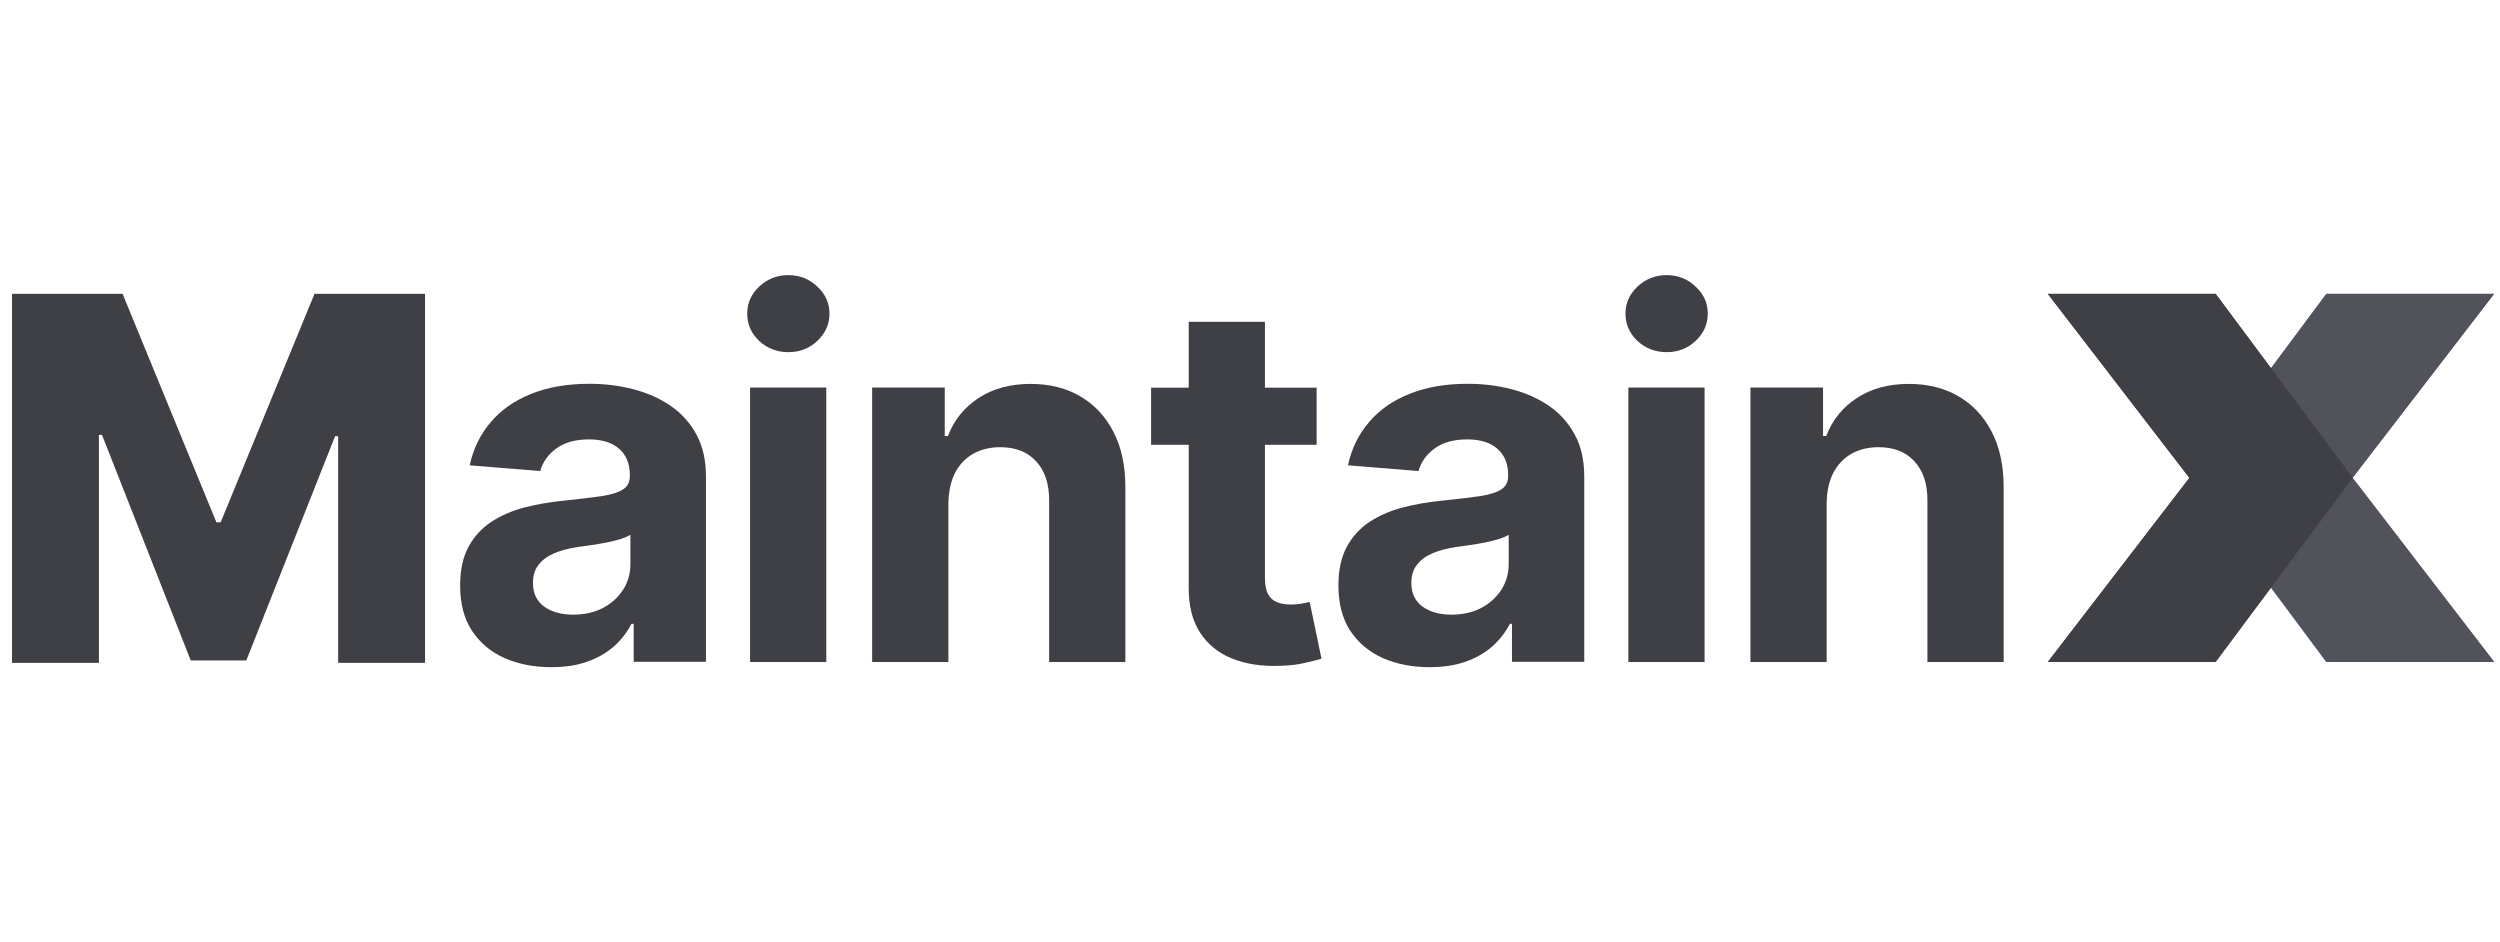
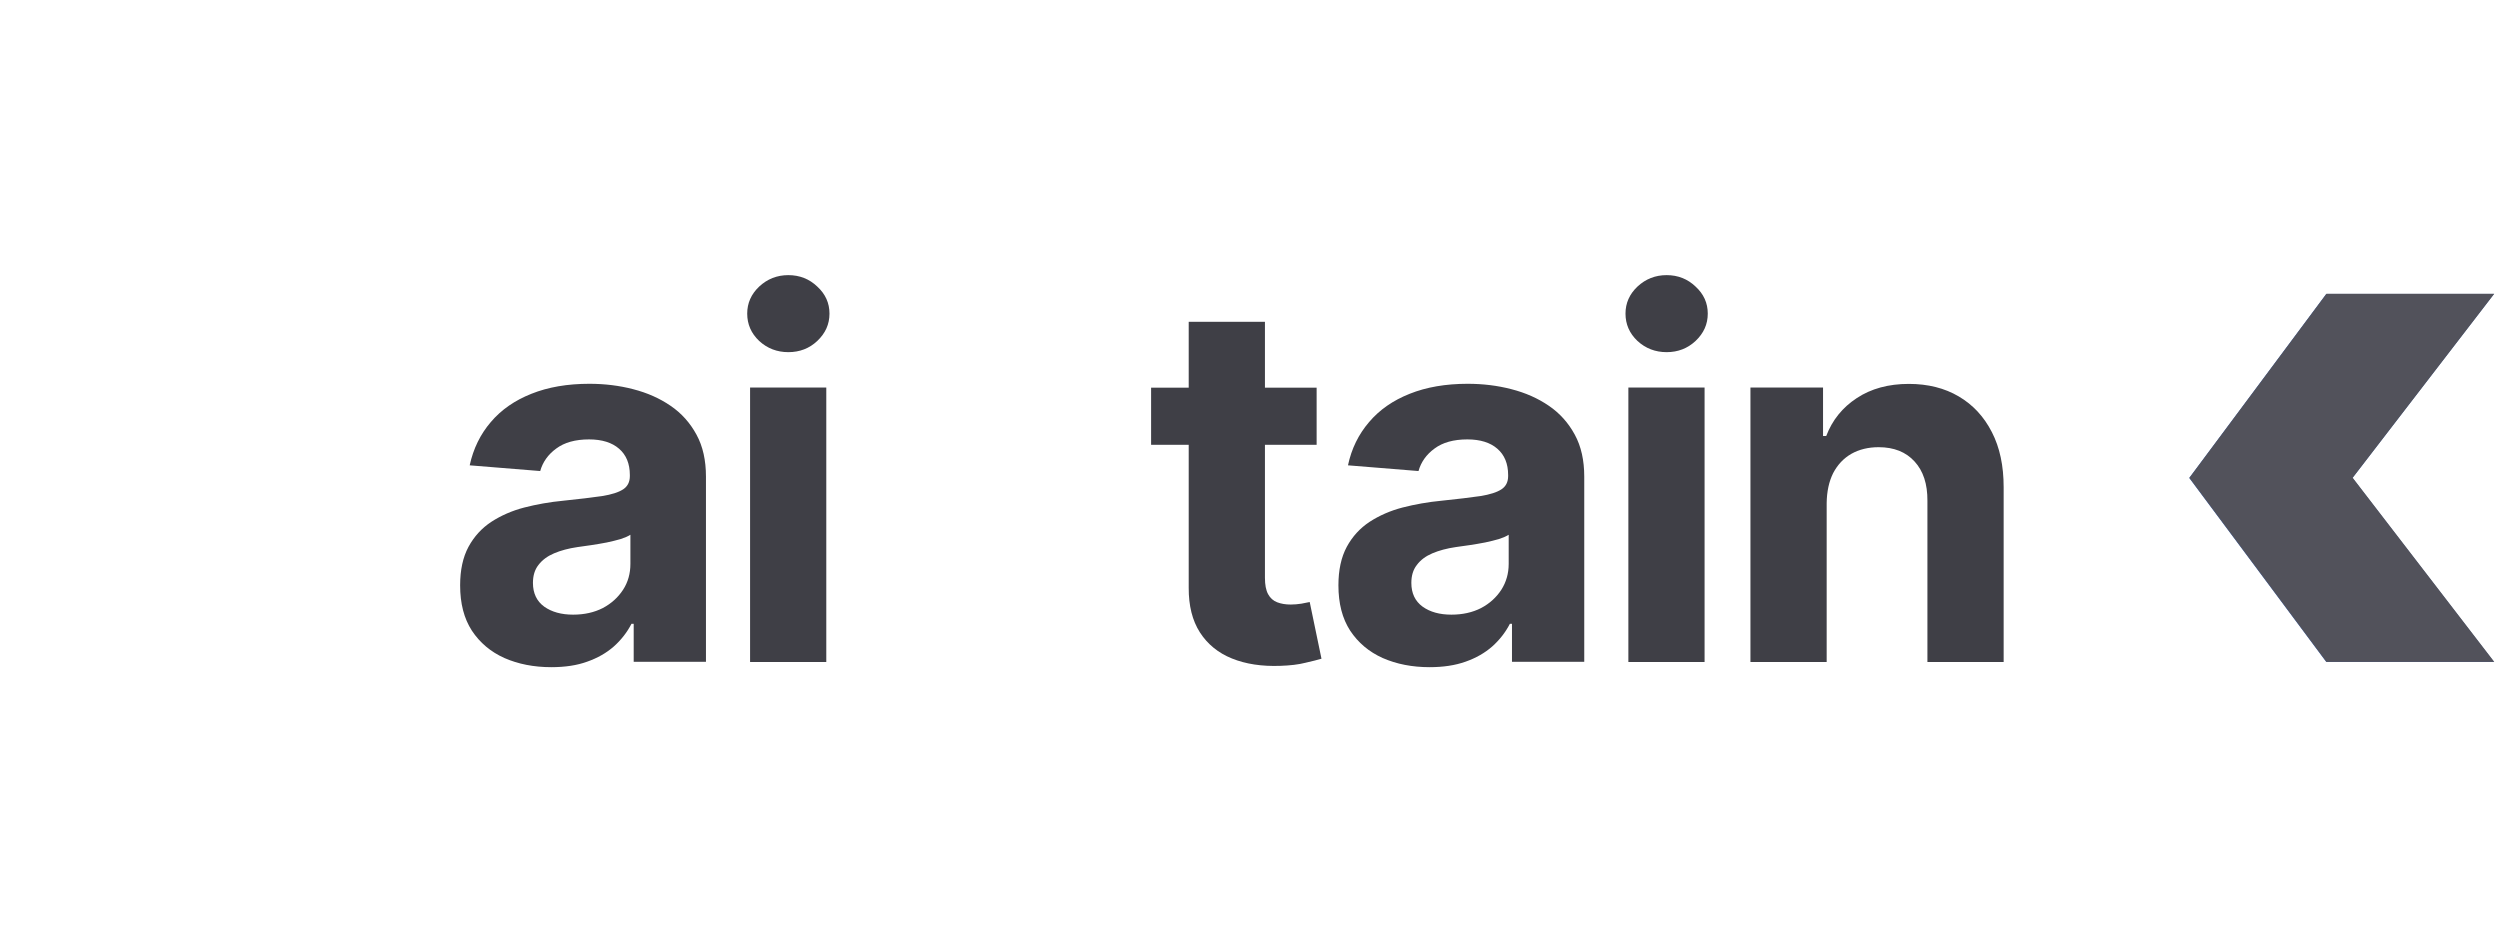
<svg xmlns="http://www.w3.org/2000/svg" width="130" height="49" viewBox="0 0 130 49" fill="none">
  <path d="M129.688 34.424L122.327 24.854L129.688 15.284H120.965L113.839 24.854L120.965 34.424H129.688Z" fill="#486CB4" />
-   <path d="M106.483 34.424L113.845 24.854L106.483 15.284H115.206L122.332 24.854L115.206 34.424H106.483Z" fill="#3F3F46" />
  <path d="M94.987 26.174V34.424H91.023V20.152H94.798V22.672H94.964C95.279 21.843 95.811 21.186 96.554 20.7C97.298 20.209 98.201 19.963 99.26 19.963C100.249 19.963 101.118 20.18 101.856 20.615C102.594 21.049 103.166 21.666 103.578 22.472C103.99 23.271 104.19 24.226 104.19 25.334V34.424H100.226V26.043C100.232 25.168 100.009 24.488 99.557 23.997C99.105 23.5 98.482 23.254 97.687 23.254C97.155 23.254 96.68 23.369 96.274 23.597C95.874 23.826 95.553 24.163 95.324 24.603C95.107 25.037 94.993 25.563 94.987 26.174Z" fill="#3F3F46" />
  <path d="M84.675 34.424V20.152H88.638V34.424H84.675ZM86.665 18.312C86.076 18.312 85.573 18.118 85.149 17.73C84.732 17.335 84.526 16.861 84.526 16.307C84.526 15.764 84.732 15.296 85.149 14.901C85.573 14.507 86.076 14.307 86.665 14.307C87.254 14.307 87.757 14.507 88.169 14.901C88.593 15.29 88.804 15.758 88.804 16.307C88.804 16.861 88.593 17.329 88.169 17.73C87.752 18.118 87.254 18.312 86.665 18.312Z" fill="#3F3F46" />
  <path d="M74.339 34.693C73.43 34.693 72.618 34.532 71.903 34.218C71.188 33.898 70.627 33.424 70.21 32.796C69.798 32.161 69.598 31.379 69.598 30.436C69.598 29.642 69.741 28.979 70.032 28.436C70.324 27.899 70.719 27.465 71.222 27.134C71.725 26.808 72.297 26.556 72.932 26.391C73.579 26.225 74.254 26.105 74.963 26.037C75.792 25.951 76.461 25.871 76.97 25.797C77.479 25.717 77.845 25.597 78.08 25.442C78.309 25.288 78.423 25.06 78.423 24.757V24.7C78.423 24.111 78.234 23.654 77.862 23.334C77.496 23.014 76.976 22.849 76.301 22.849C75.586 22.849 75.02 23.009 74.597 23.323C74.173 23.631 73.893 24.026 73.762 24.494L70.095 24.197C70.278 23.328 70.65 22.58 71.194 21.946C71.737 21.306 72.44 20.82 73.304 20.477C74.173 20.129 75.18 19.957 76.318 19.957C77.113 19.957 77.874 20.049 78.595 20.238C79.327 20.426 79.973 20.712 80.539 21.1C81.111 21.489 81.557 21.991 81.889 22.603C82.221 23.209 82.381 23.94 82.381 24.785V34.413H78.623V32.436H78.515C78.286 32.881 77.977 33.276 77.594 33.618C77.21 33.955 76.747 34.218 76.21 34.407C75.666 34.601 75.043 34.693 74.339 34.693ZM75.472 31.962C76.055 31.962 76.57 31.847 77.016 31.619C77.462 31.384 77.811 31.064 78.068 30.67C78.32 30.276 78.452 29.825 78.452 29.322V27.808C78.326 27.888 78.154 27.962 77.943 28.031C77.731 28.093 77.491 28.151 77.228 28.208C76.959 28.259 76.696 28.305 76.427 28.345C76.158 28.385 75.918 28.413 75.701 28.448C75.237 28.516 74.831 28.625 74.482 28.773C74.133 28.922 73.865 29.122 73.676 29.379C73.481 29.625 73.39 29.939 73.39 30.31C73.39 30.847 73.584 31.259 73.973 31.544C74.362 31.824 74.865 31.962 75.472 31.962Z" fill="#3F3F46" />
  <path d="M68.105 31.305C68.008 31.322 67.865 31.35 67.676 31.39C67.487 31.419 67.304 31.436 67.115 31.436C66.847 31.436 66.612 31.396 66.406 31.316C66.206 31.236 66.052 31.099 65.943 30.899C65.829 30.693 65.777 30.408 65.777 30.042V23.129H68.465V20.158H65.777V16.735H61.813V20.158H59.857V23.129H61.813V30.562C61.808 31.499 62.002 32.27 62.397 32.887C62.791 33.499 63.352 33.956 64.061 34.241C64.782 34.533 65.617 34.658 66.572 34.624C67.087 34.607 67.527 34.556 67.882 34.464C68.242 34.384 68.522 34.31 68.717 34.253L68.105 31.305Z" fill="#3F3F46" />
-   <path d="M49.316 26.174V34.424H45.352V20.152H49.127V22.672H49.293C49.608 21.843 50.14 21.186 50.883 20.7C51.627 20.209 52.53 19.963 53.589 19.963C54.578 19.963 55.447 20.18 56.185 20.615C56.923 21.049 57.495 21.666 57.907 22.472C58.319 23.271 58.519 24.226 58.519 25.334V34.424H54.555V26.043C54.561 25.168 54.338 24.488 53.886 23.997C53.434 23.5 52.811 23.254 52.016 23.254C51.484 23.254 51.009 23.369 50.603 23.597C50.203 23.826 49.882 24.163 49.654 24.603C49.442 25.037 49.328 25.563 49.316 26.174Z" fill="#3F3F46" />
  <path d="M39.004 34.424V20.152H42.967V34.424H39.004ZM40.994 18.312C40.405 18.312 39.902 18.118 39.478 17.73C39.061 17.335 38.855 16.861 38.855 16.307C38.855 15.764 39.061 15.296 39.478 14.901C39.902 14.507 40.405 14.307 40.994 14.307C41.583 14.307 42.087 14.507 42.498 14.901C42.922 15.29 43.133 15.758 43.133 16.307C43.133 16.861 42.922 17.329 42.498 17.73C42.087 18.118 41.583 18.312 40.994 18.312Z" fill="#3F3F46" />
  <path d="M28.668 34.693C27.759 34.693 26.947 34.532 26.232 34.218C25.517 33.898 24.956 33.424 24.539 32.796C24.127 32.161 23.927 31.379 23.927 30.436C23.927 29.642 24.07 28.979 24.361 28.436C24.653 27.899 25.048 27.465 25.551 27.134C26.054 26.808 26.626 26.556 27.261 26.391C27.908 26.225 28.582 26.105 29.292 26.037C30.121 25.951 30.79 25.871 31.299 25.797C31.808 25.717 32.174 25.597 32.409 25.442C32.638 25.288 32.752 25.06 32.752 24.757V24.7C32.752 24.111 32.563 23.654 32.192 23.334C31.826 23.014 31.305 22.849 30.63 22.849C29.915 22.849 29.349 23.009 28.926 23.323C28.502 23.631 28.222 24.026 28.091 24.494L24.424 24.197C24.613 23.328 24.979 22.58 25.523 21.946C26.066 21.306 26.769 20.82 27.633 20.477C28.502 20.129 29.503 19.957 30.647 19.957C31.442 19.957 32.203 20.049 32.924 20.238C33.656 20.426 34.302 20.712 34.868 21.1C35.44 21.489 35.886 21.991 36.218 22.603C36.55 23.209 36.71 23.94 36.71 24.785V34.413H32.952V32.436H32.838C32.609 32.881 32.3 33.276 31.917 33.618C31.534 33.955 31.07 34.218 30.533 34.407C30.001 34.601 29.378 34.693 28.668 34.693ZM29.801 31.962C30.384 31.962 30.899 31.847 31.345 31.619C31.791 31.384 32.14 31.064 32.398 30.67C32.655 30.276 32.781 29.825 32.781 29.322V27.808C32.655 27.888 32.483 27.962 32.272 28.031C32.06 28.093 31.82 28.151 31.557 28.208C31.288 28.259 31.025 28.305 30.756 28.345C30.487 28.385 30.247 28.413 30.03 28.448C29.566 28.516 29.16 28.625 28.811 28.773C28.462 28.922 28.194 29.122 27.999 29.379C27.805 29.625 27.713 29.939 27.713 30.31C27.713 30.847 27.908 31.259 28.297 31.544C28.691 31.824 29.195 31.962 29.801 31.962Z" fill="#3F3F46" />
-   <path d="M0.625 15.278H6.373L11.252 27.157H11.475L16.354 15.278H22.102V34.47H17.584V22.683H17.424L12.808 34.344H9.919L5.304 22.614H5.144V34.47H0.625V15.278Z" fill="#3F3F46" />
  <path d="M129.699 34.413L122.338 24.843L129.699 15.278H120.977L113.85 24.848L120.977 34.418H129.699V34.413Z" fill="#52525B" />
-   <path d="M106.495 34.413L113.856 24.843L106.495 15.278H115.217L122.344 24.848L115.217 34.418H106.495V34.413Z" fill="#3F3F46" />
</svg>